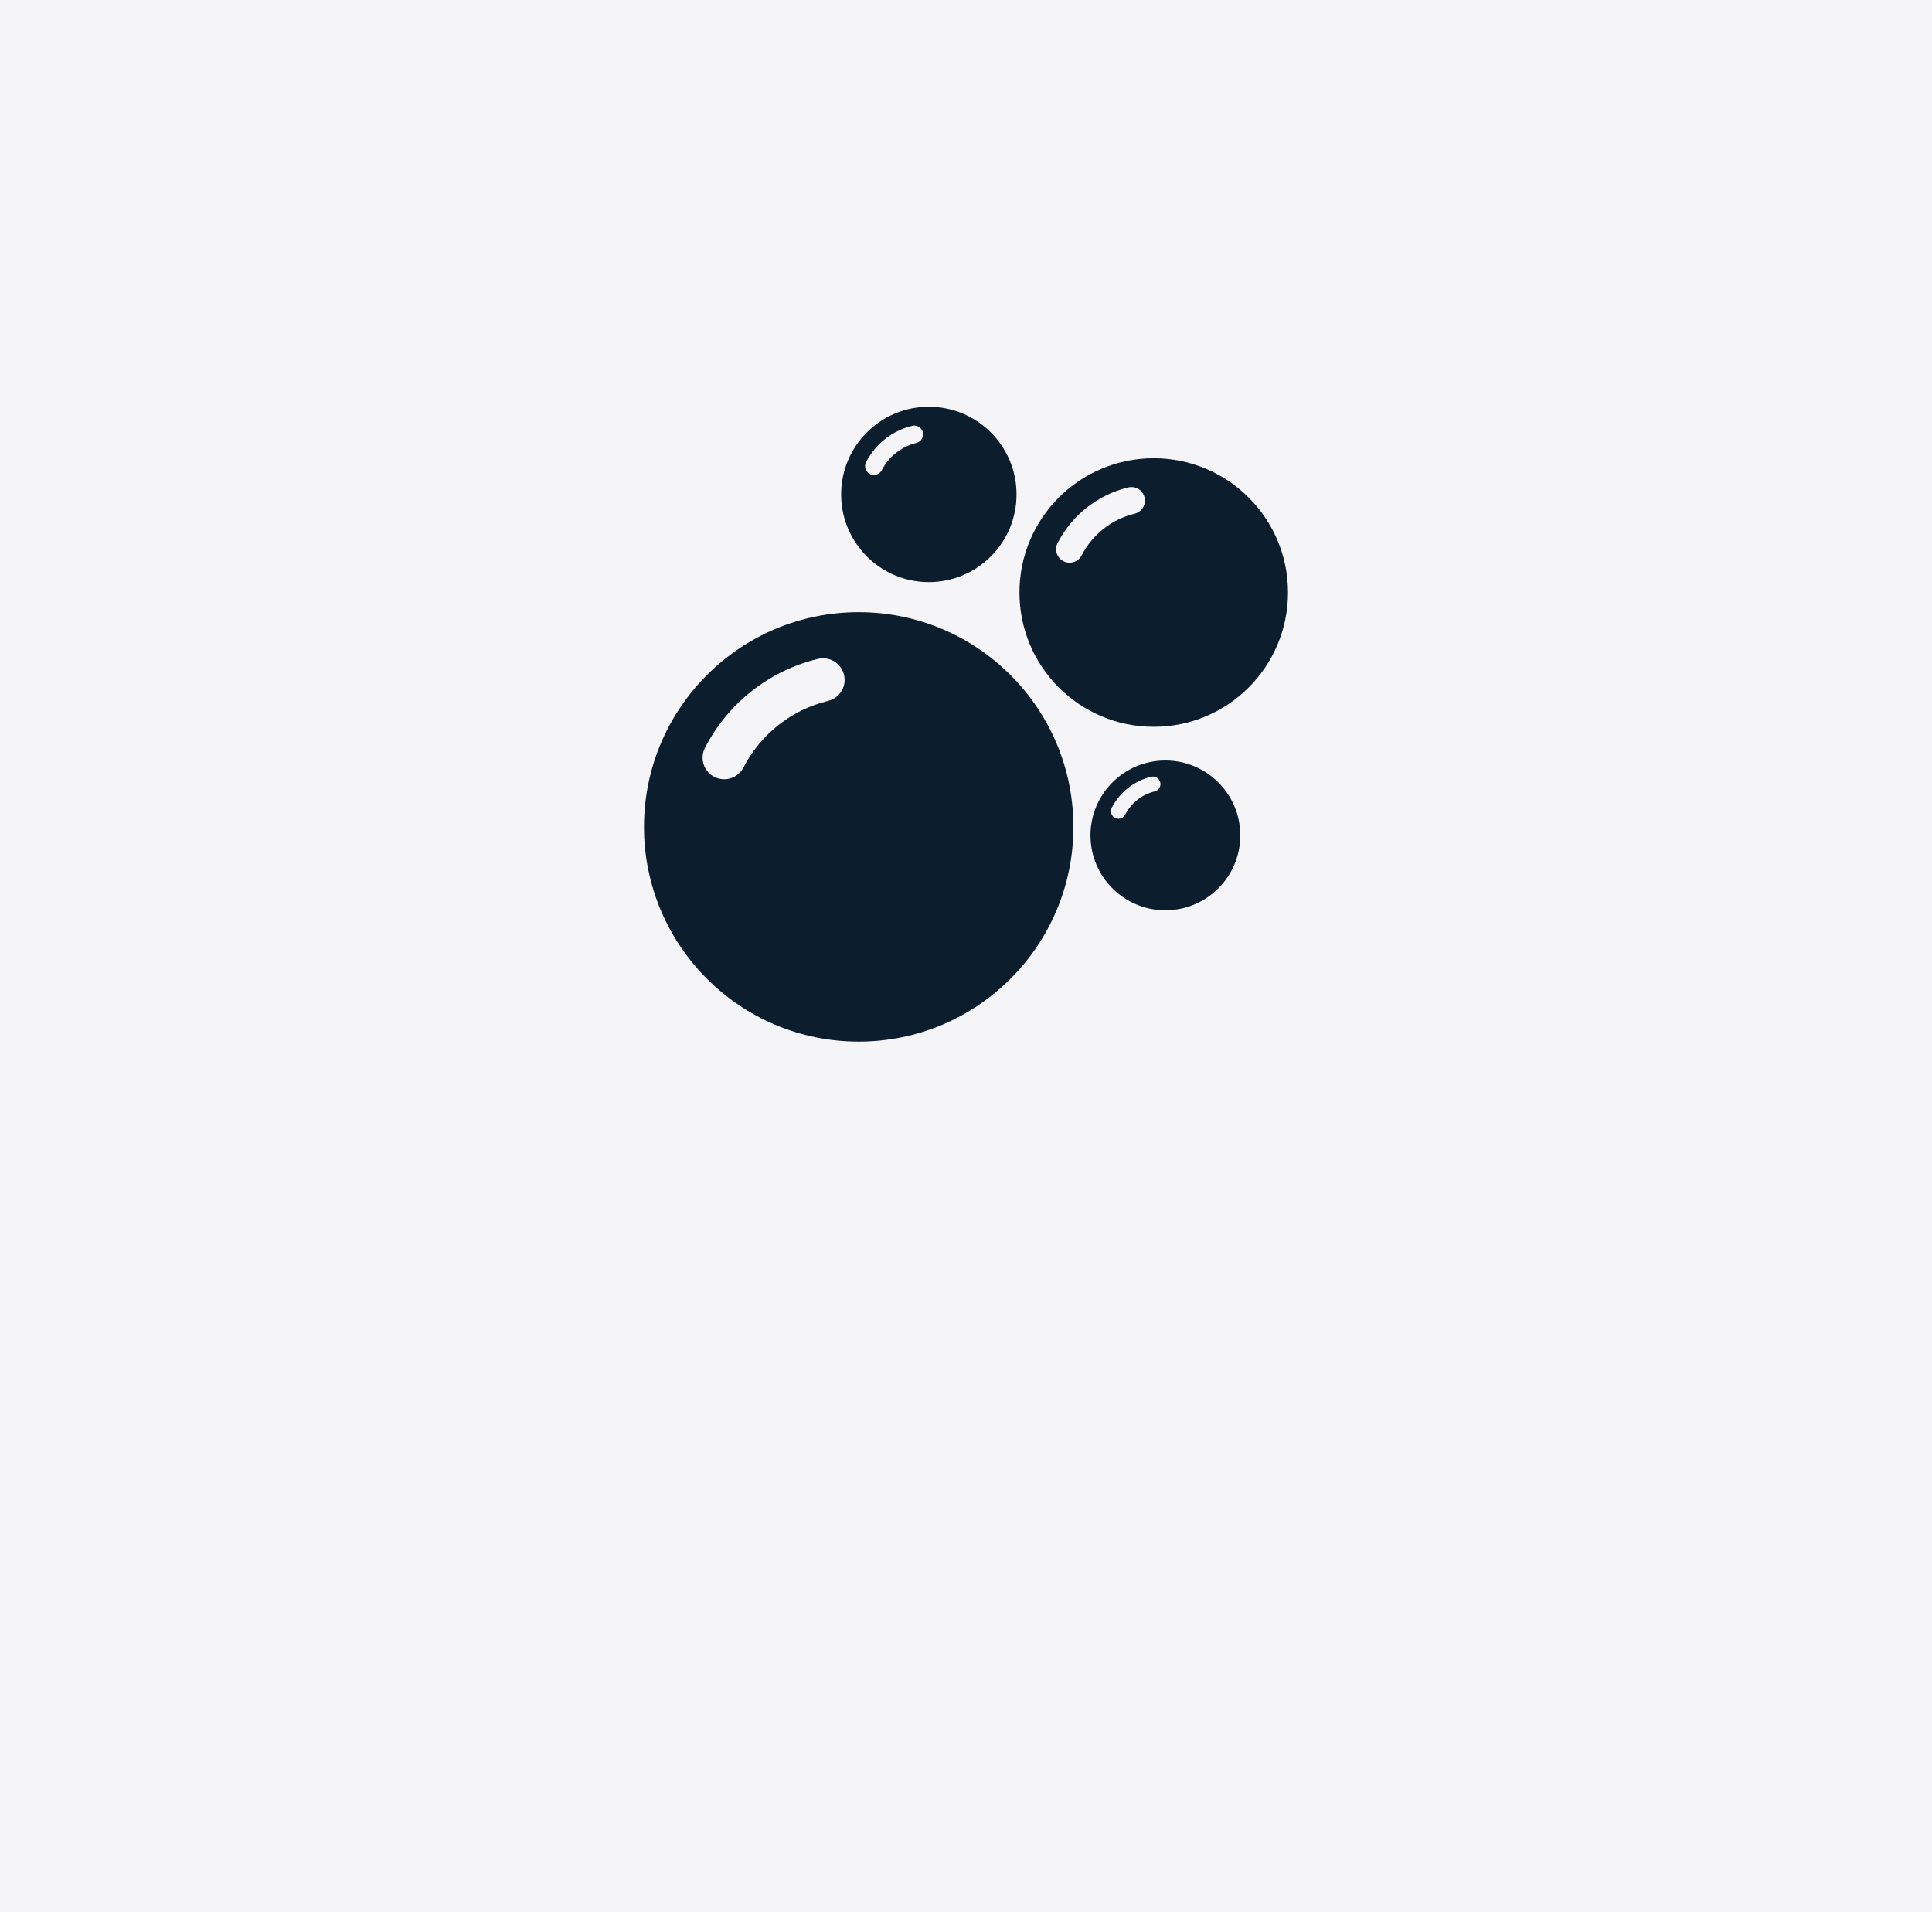
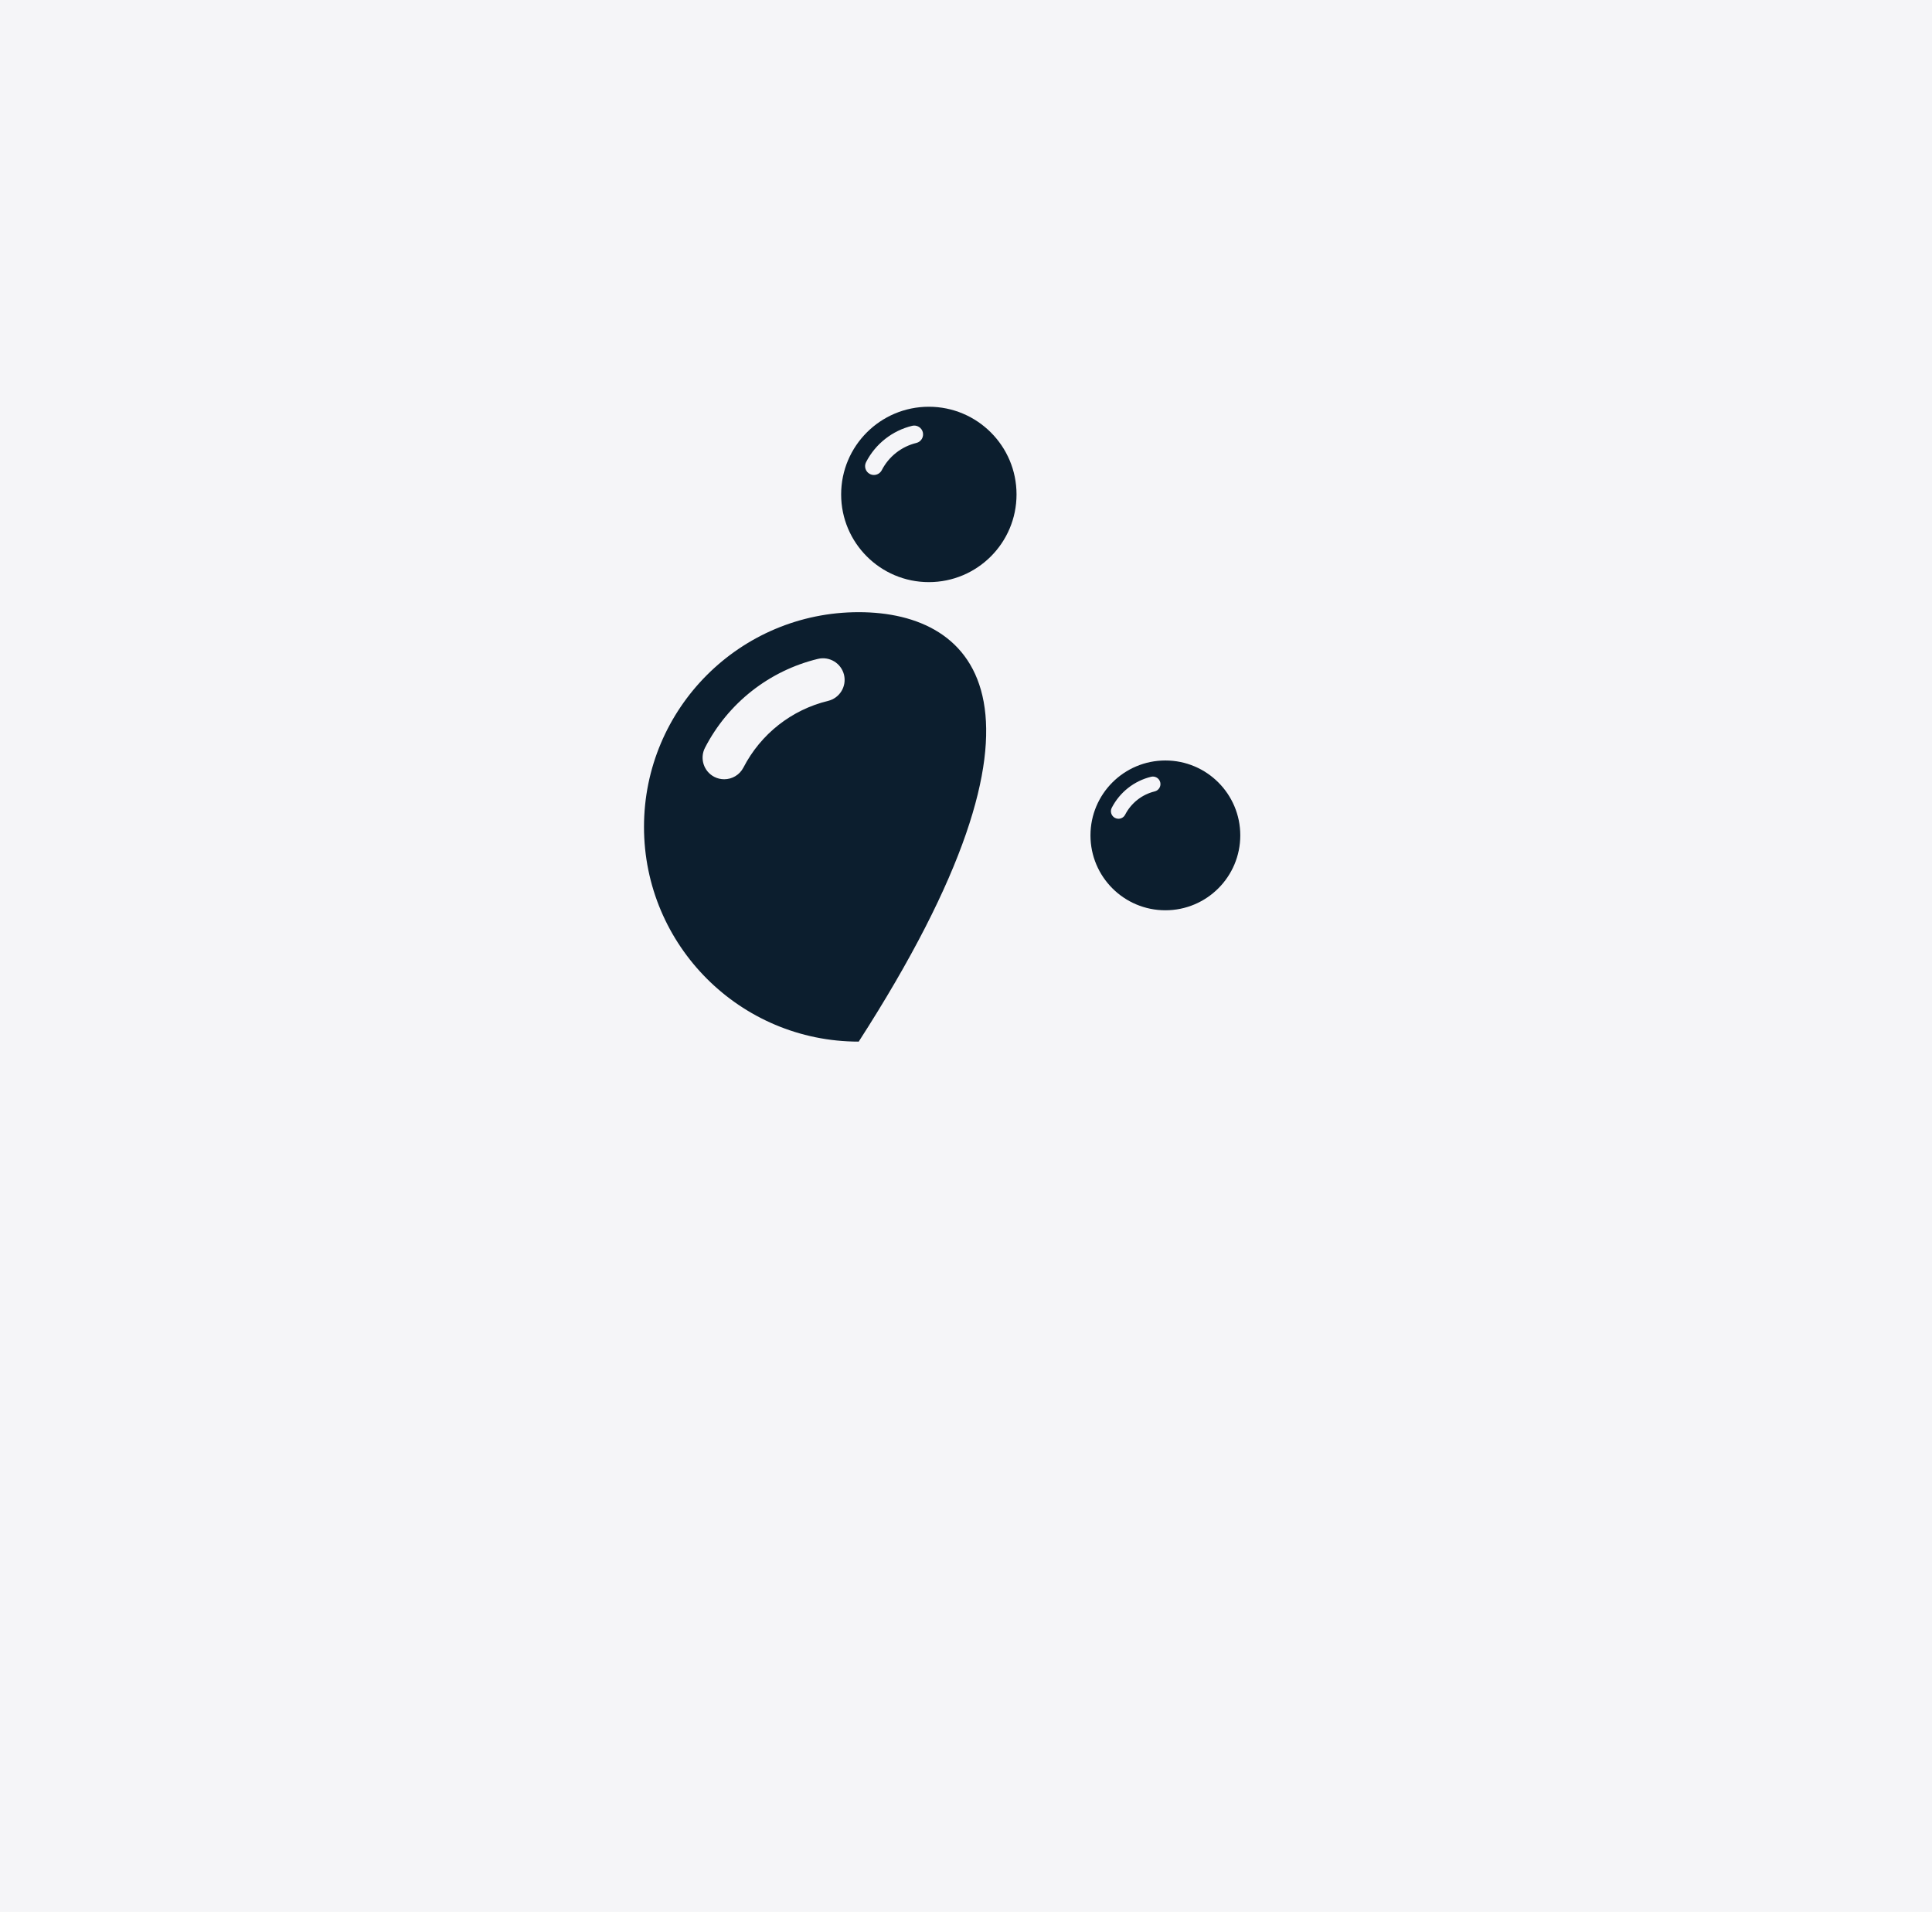
<svg xmlns="http://www.w3.org/2000/svg" width="96px" height="95px" viewBox="0 0 96 95" version="1.1">
  <title>icon/effekter/active</title>
  <desc>Created with Sketch.</desc>
  <defs />
  <g id="icon/effekter/active" stroke="none" stroke-width="1" fill="none" fill-rule="evenodd">
    <rect id="Fill" fill="#F5F5F8" x="0" y="0" width="96" height="95" />
    <g id="Icon---Effekter" transform="translate(32, 20)" fill="#0C1E2E" fill-rule="nonzero">
-       <path d="M10.669,10.417 C4.776,10.417 0,15.194 0,21.086 C0,26.978 4.776,31.755 10.669,31.755 C16.561,31.755 21.337,26.978 21.337,21.086 C21.337,15.194 16.561,10.417 10.669,10.417 Z M9.148,14.825 C7.333,15.264 5.799,16.472 4.94,18.138 C4.749,18.507 4.374,18.719 3.985,18.719 C3.819,18.719 3.651,18.681 3.493,18.6 C2.966,18.328 2.759,17.68 3.031,17.153 C4.176,14.933 6.221,13.324 8.643,12.738 C9.217,12.599 9.799,12.953 9.939,13.529 C10.078,14.105 9.724,14.685 9.148,14.825 Z" id="Shape" />
-       <path d="M25.328,2.768 C21.643,2.768 18.656,5.755 18.656,9.44 C18.656,13.125 21.643,16.112 25.328,16.112 C29.013,16.112 32,13.125 32,9.44 C32,5.755 29.013,2.768 25.328,2.768 Z M24.377,5.524 C23.242,5.799 22.283,6.554 21.745,7.596 C21.626,7.827 21.391,7.96 21.148,7.96 C21.044,7.96 20.939,7.936 20.841,7.885 C20.511,7.715 20.382,7.31 20.552,6.98 C21.268,5.592 22.547,4.585 24.061,4.219 C24.421,4.132 24.784,4.353 24.872,4.714 C24.959,5.074 24.737,5.437 24.377,5.524 Z" id="Shape" />
+       <path d="M10.669,10.417 C4.776,10.417 0,15.194 0,21.086 C0,26.978 4.776,31.755 10.669,31.755 C21.337,15.194 16.561,10.417 10.669,10.417 Z M9.148,14.825 C7.333,15.264 5.799,16.472 4.94,18.138 C4.749,18.507 4.374,18.719 3.985,18.719 C3.819,18.719 3.651,18.681 3.493,18.6 C2.966,18.328 2.759,17.68 3.031,17.153 C4.176,14.933 6.221,13.324 8.643,12.738 C9.217,12.599 9.799,12.953 9.939,13.529 C10.078,14.105 9.724,14.685 9.148,14.825 Z" id="Shape" />
      <path d="M14.153,8.924 C16.56,8.924 18.511,6.973 18.511,4.567 C18.511,2.16 16.56,0.21 14.153,0.21 C11.747,0.21 9.796,2.16 9.796,4.567 C9.796,6.973 11.747,8.924 14.153,8.924 Z M11.035,2.961 C11.502,2.054 12.337,1.397 13.326,1.157 C13.561,1.101 13.798,1.245 13.855,1.48 C13.912,1.716 13.768,1.953 13.532,2.009 C12.791,2.189 12.165,2.682 11.814,3.363 C11.736,3.513 11.583,3.6 11.424,3.6 C11.356,3.6 11.288,3.584 11.223,3.551 C11.008,3.44 10.924,3.176 11.035,2.961 Z" id="Shape" />
      <path d="M25.907,17.786 C23.852,17.786 22.185,19.452 22.185,21.508 C22.185,23.563 23.851,25.229 25.907,25.229 C27.963,25.229 29.629,23.563 29.629,21.507 C29.629,19.452 27.962,17.786 25.907,17.786 Z M25.376,19.323 C24.743,19.476 24.208,19.898 23.908,20.479 C23.841,20.608 23.711,20.682 23.575,20.682 C23.517,20.682 23.459,20.668 23.404,20.64 C23.22,20.545 23.148,20.319 23.243,20.136 C23.642,19.361 24.356,18.8 25.2,18.595 C25.401,18.547 25.603,18.67 25.652,18.871 C25.701,19.072 25.577,19.275 25.376,19.323 Z" id="Shape" />
    </g>
  </g>
</svg>